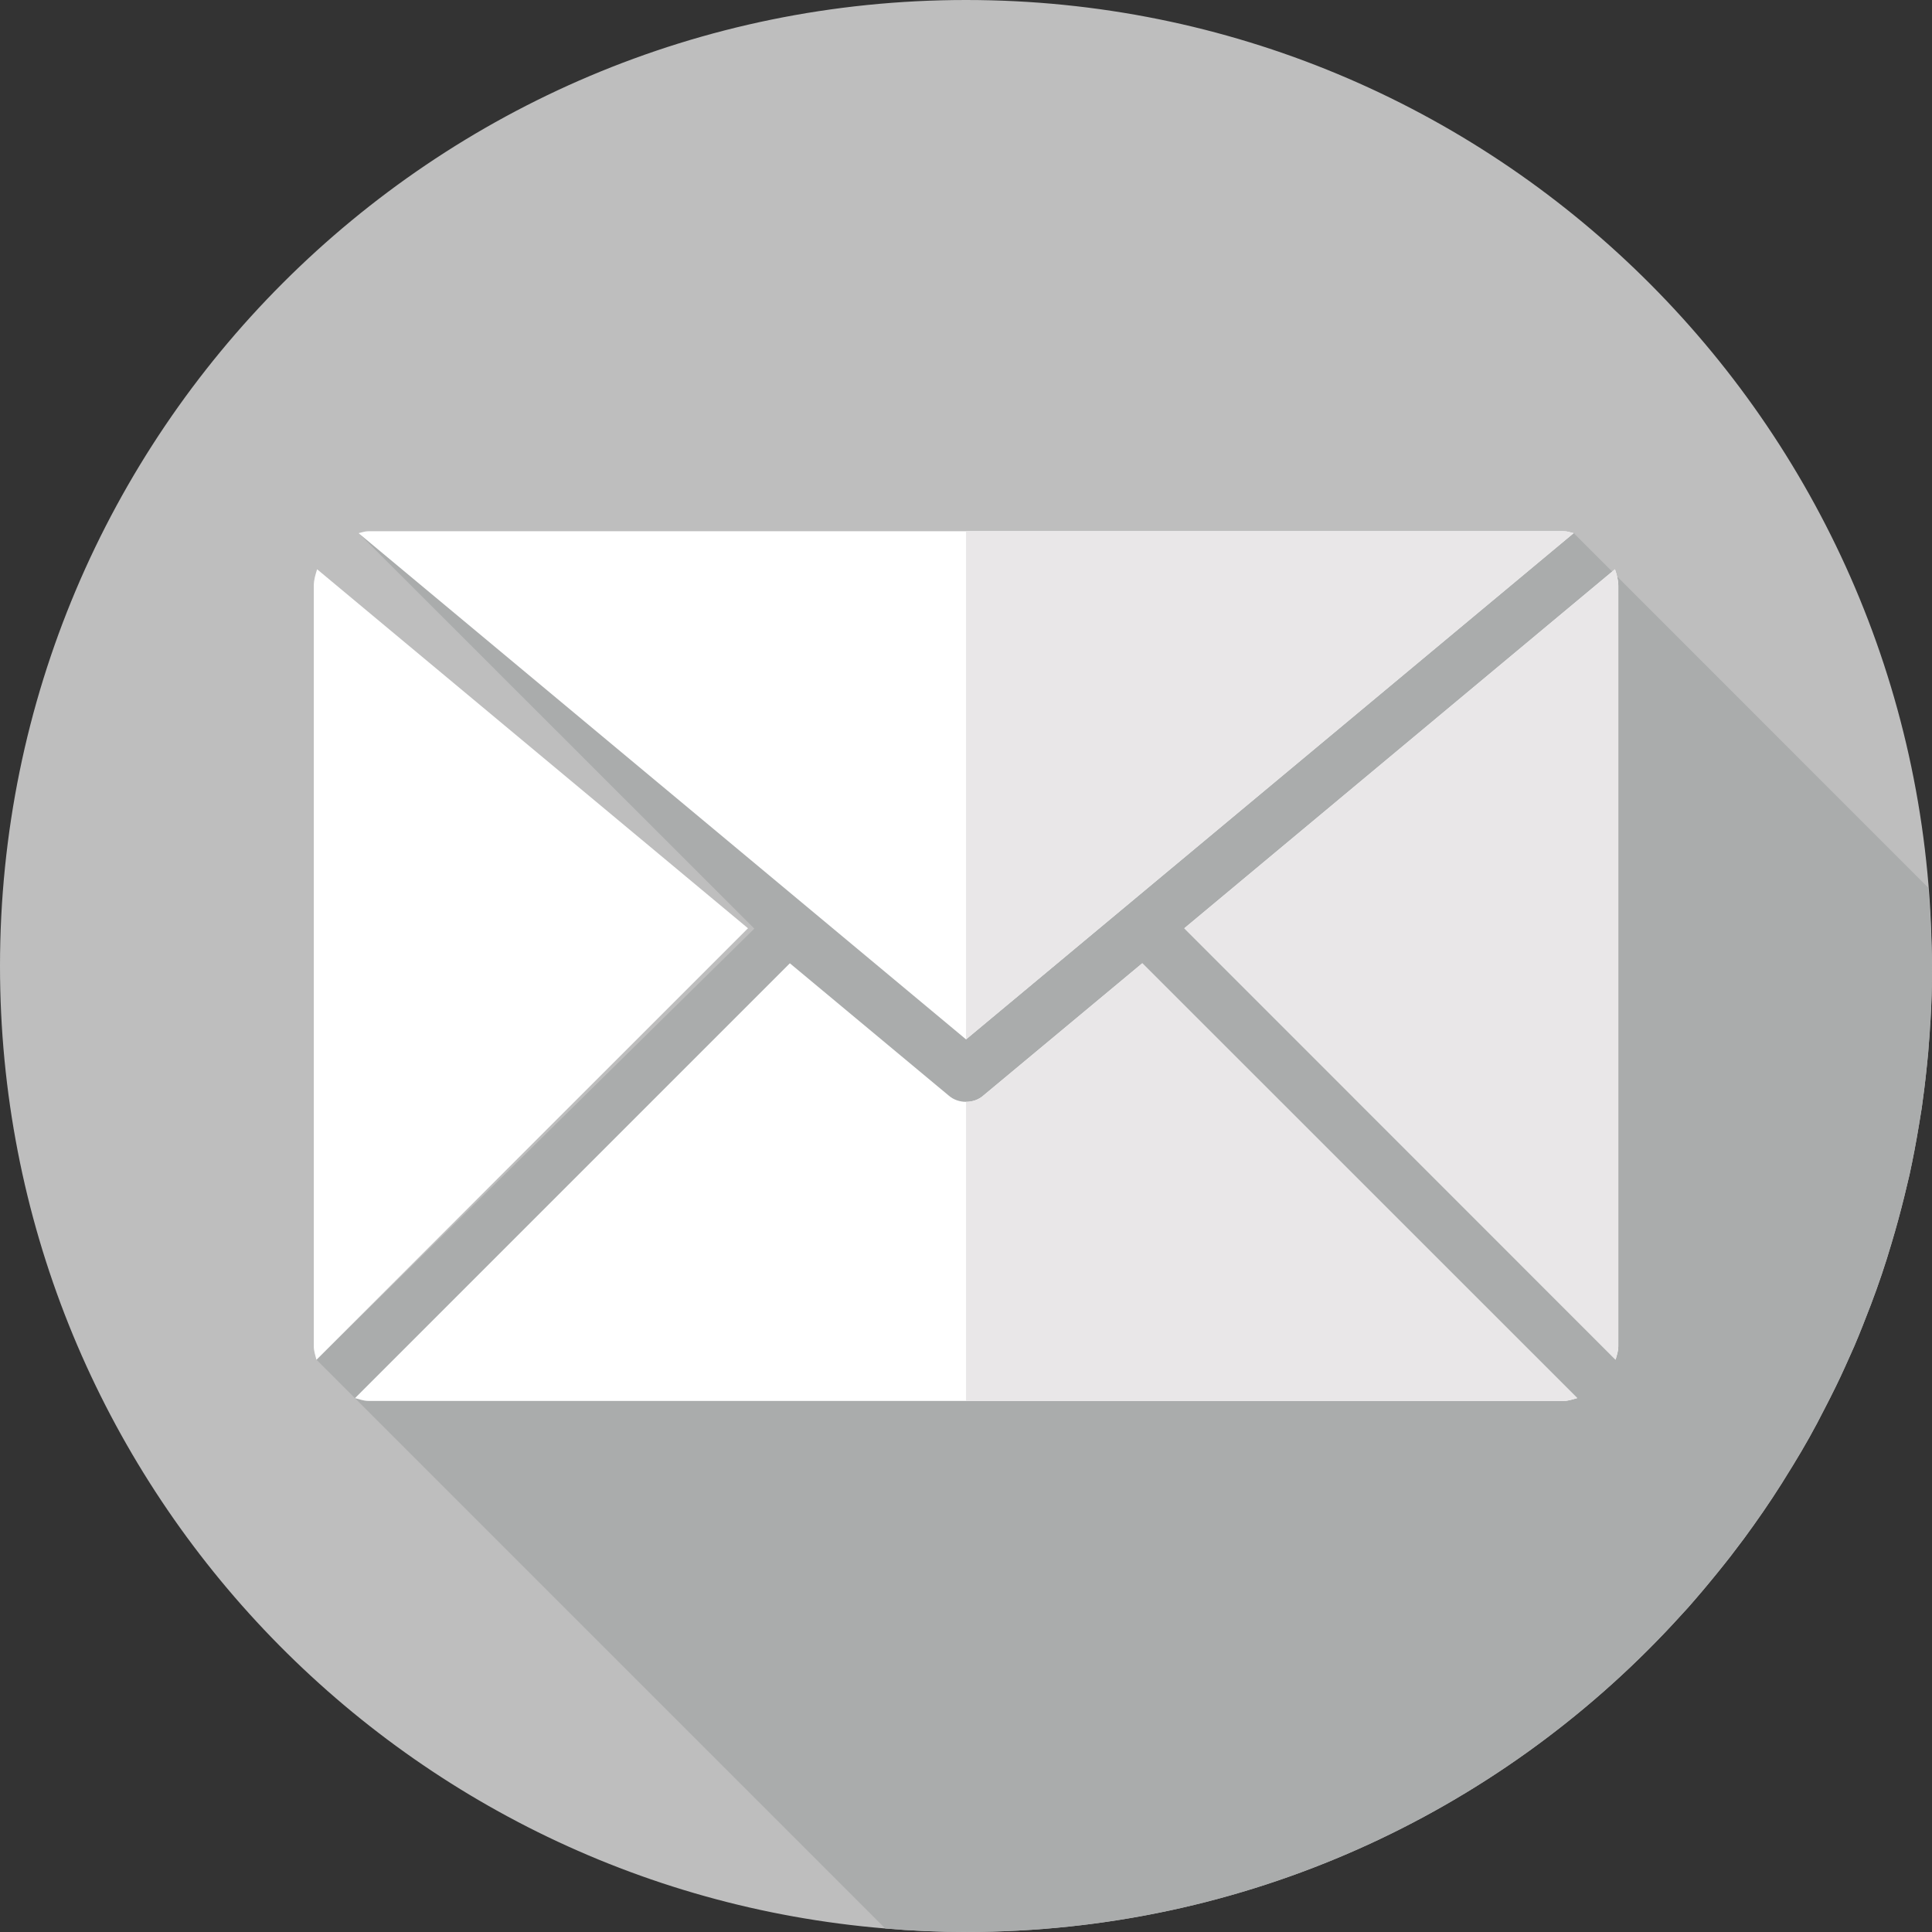
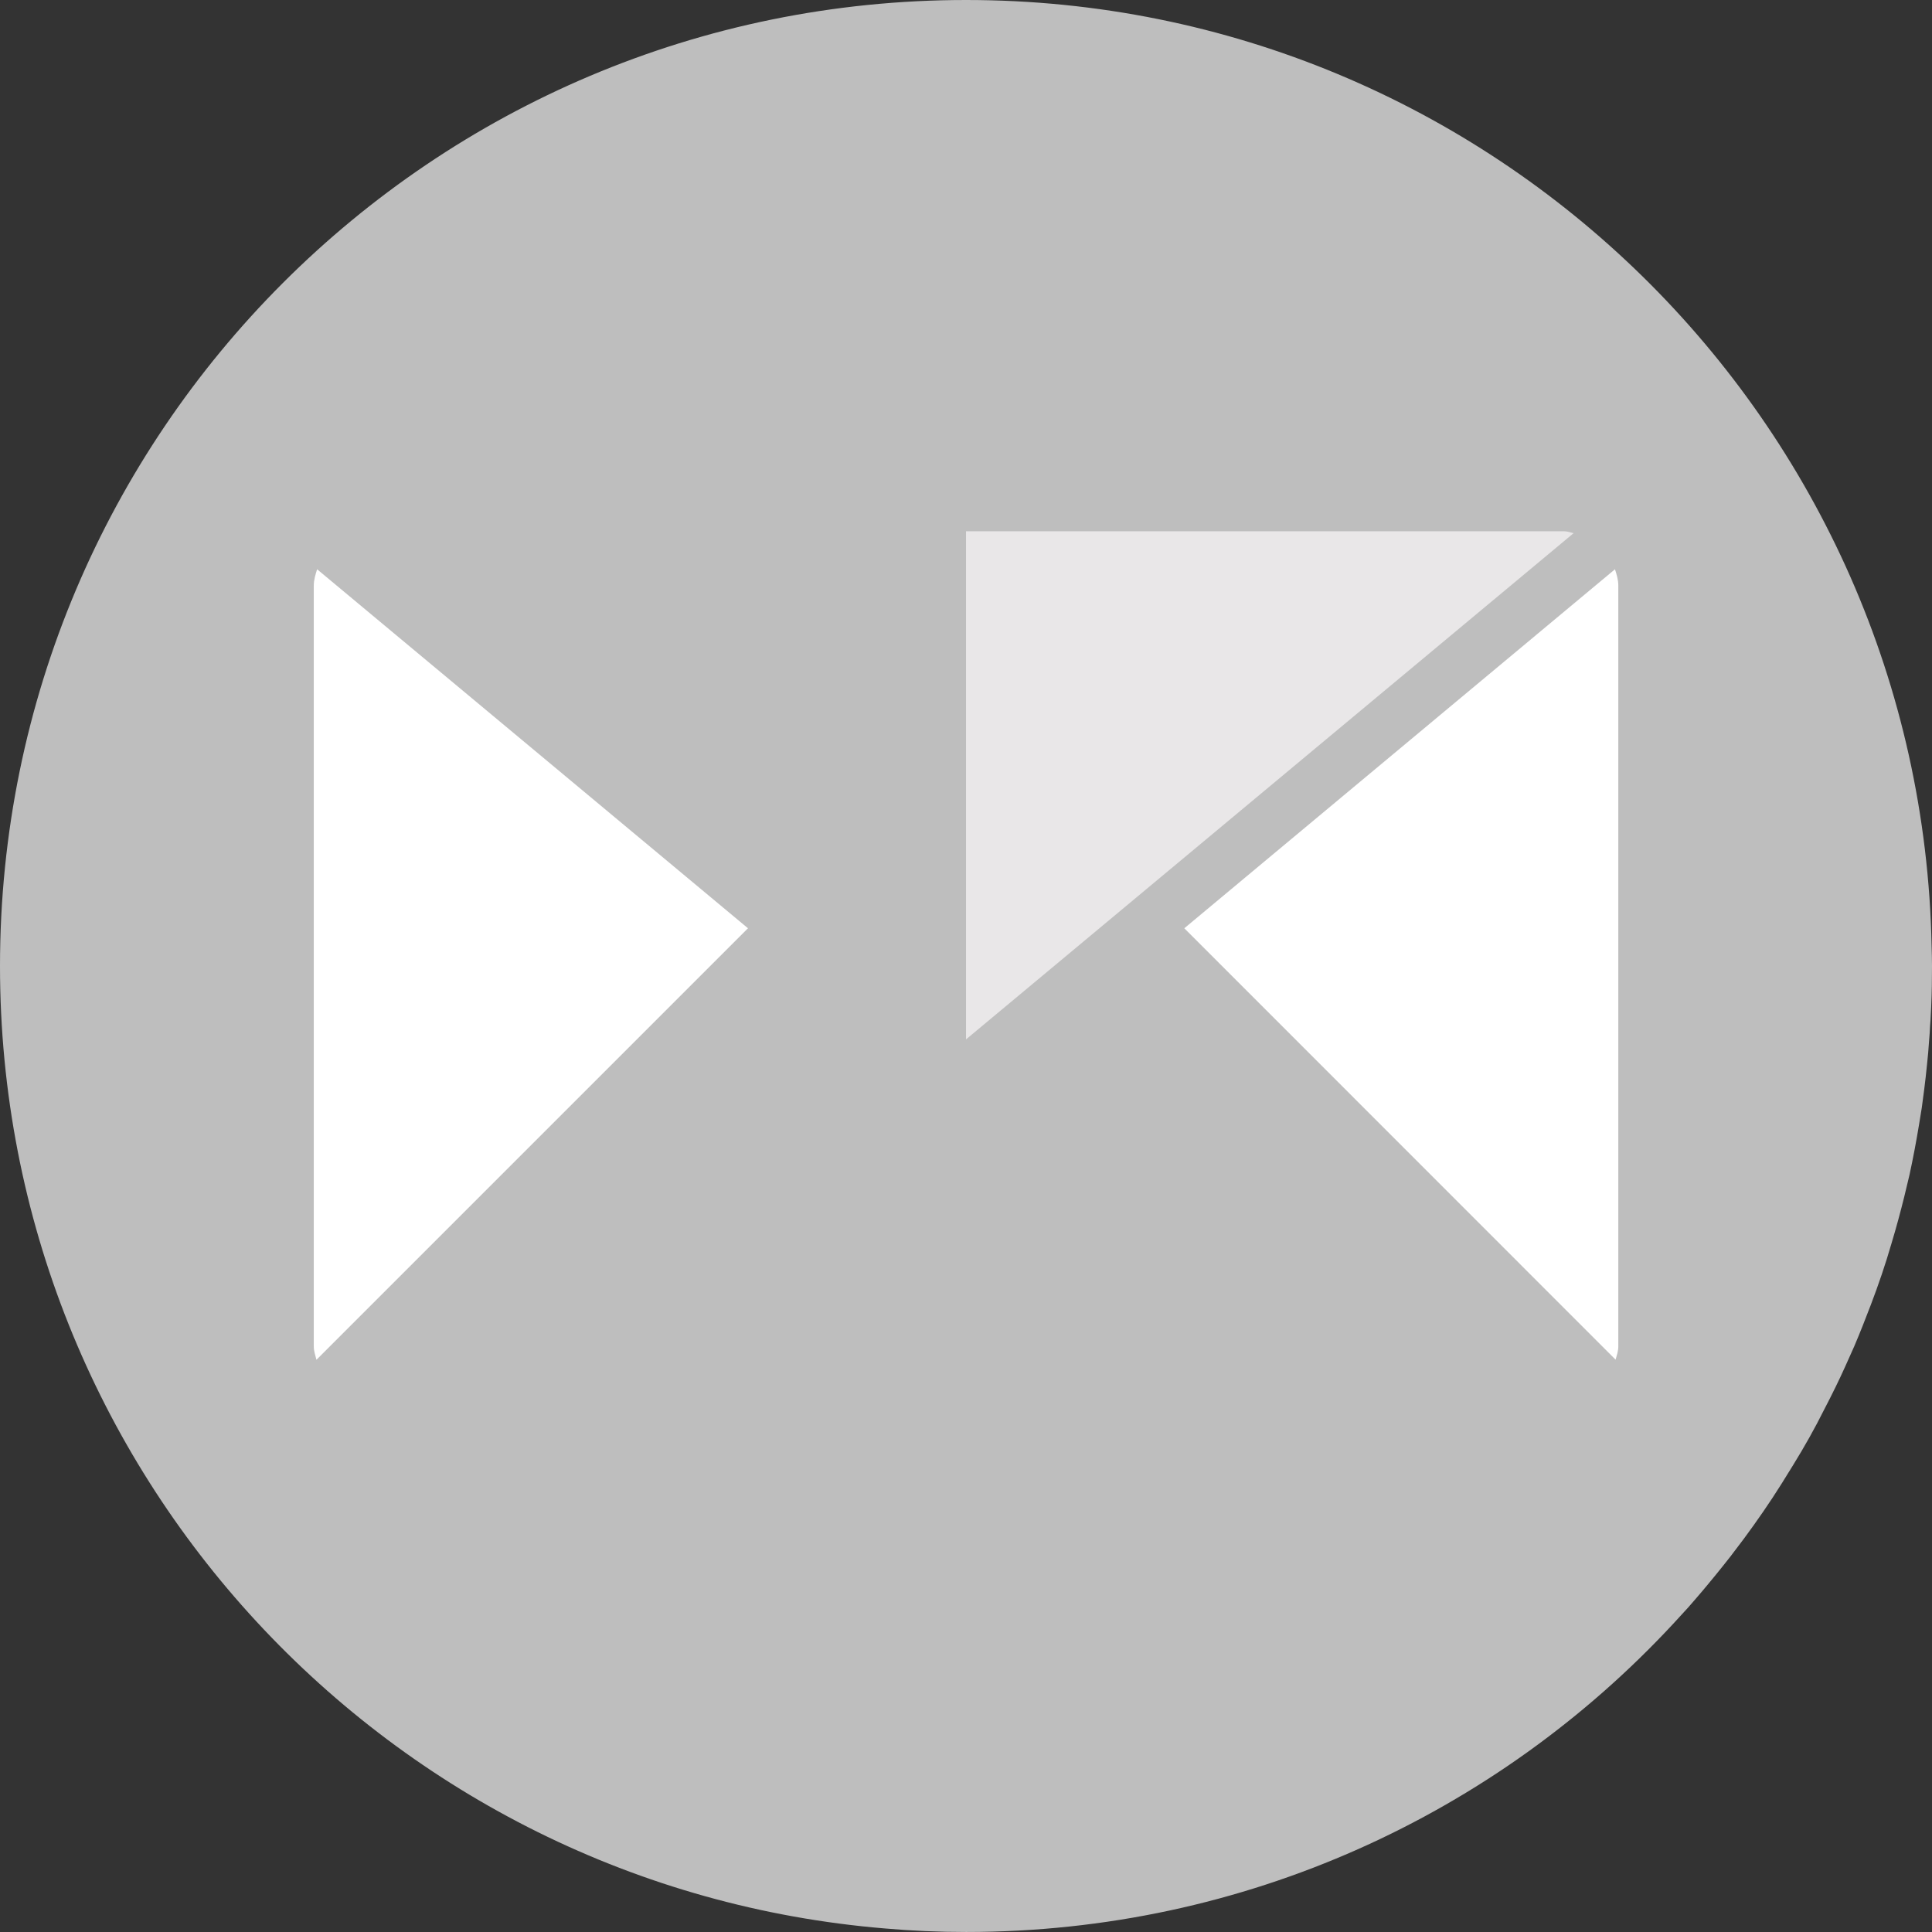
<svg xmlns="http://www.w3.org/2000/svg" width="116.137" height="116.138" viewBox="0 0 116.137 116.138" enable-background="new 0 0 200 200">
  <rect x="0" y="0" width="116.137" height="116.138" fill="#333333" stroke="none" />
  <g>
    <path d="M116.137 58.076c0 .792-.01 1.585-.046 2.38-.01.162-.01.313-.023.465-.012.258-.022.515-.047.76-.01.29-.034.583-.058.863-.034.49-.07.98-.128 1.47-.047.488-.105.978-.164 1.457-.047.373-.104.758-.15 1.13l-.175 1.073c-.164.992-.35 1.972-.56 2.94l-.315 1.316c-.233.943-.49 1.89-.77 2.82-.362 1.25-.78 2.474-1.237 3.675-.162.42-.325.84-.49 1.26-.162.42-.337.827-.512 1.247-.186.408-.36.816-.548 1.224-.186.41-.372.816-.57 1.213-.223.455-.444.897-.677 1.34-.57 1.144-1.2 2.263-1.878 3.36-.233.384-.467.758-.7 1.13-.71 1.132-1.47 2.228-2.262 3.3-.268.35-.536.712-.804 1.062-.27.35-.548.688-.828 1.038-.28.338-.56.688-.85 1.027-.28.338-.573.663-.864 1.002-.304.325-.595.652-.897.978-10.588 11.405-25.713 18.53-42.506 18.53-1.645 0-3.266-.07-4.863-.21C23.404 113.468 0 88.5 0 58.075 0 25.995 25.993 0 58.074 0c31.673 0 57.422 25.353 58.04 56.885.012.397.023.795.023 1.19z" fill="#bebebe" />
-     <path d="M116.137 58.076c0 .792-.01 1.598-.046 2.38-.01.162-.01.313-.023.465-.012.258-.022.515-.047.76-.01.29-.034.583-.058.863-.034.49-.07.98-.128 1.47-.047.488-.105.978-.164 1.457-.047.373-.104.758-.15 1.13l-.175 1.073c-.164.992-.35 1.972-.56 2.94l-.315 1.316c-.233.943-.49 1.89-.77 2.82-.374 1.25-.78 2.474-1.237 3.675-.162.42-.325.84-.49 1.26-.162.42-.337.827-.512 1.247-.186.408-.36.816-.548 1.224-.186.41-.372.816-.57 1.213-.223.455-.444.897-.677 1.34-.583 1.144-1.213 2.263-1.878 3.36-.233.384-.467.758-.7 1.13-.722 1.132-1.48 2.228-2.262 3.3-.268.35-.536.712-.804 1.062-.27.35-.548.688-.828 1.038-.28.338-.56.688-.85 1.027-.28.338-.573.663-.864 1.002-.304.325-.595.652-.897.978-10.588 11.405-25.713 18.53-42.506 18.53-1.645 0-3.266-.07-4.863-.21l-34.19-34.19 26.32-25.914-23.79-23.777 24.455 3.906L60.78 56.047l33.818-24 21.305 21.307c.094 1.166.176 2.344.21 3.532.013.396.024.794.024 1.19z" fill="#aaacac" />
    <g fill="#fff">
-       <path d="M58.07 62.48l36.523-30.43c-.192-.045-.38-.116-.58-.116h-71.88c-.198 0-.38.07-.58.116l36.518 30.43z" />
      <path d="M97.28 35.2c0-.342-.097-.664-.2-.98L71.192 55.8l25.925 25.933c.073-.265.163-.515.163-.793V35.2z" />
      <path d="M19.062 34.22c-.097.316-.2.632-.2.98v45.74c0 .282.097.54.16.8l25.94-25.94-25.9-21.58z" />
-       <path d="M68.665 57.905l-9.55 7.95c-.3.264-.672.378-1.045.378-.37 0-.74-.114-1.045-.38l-9.545-7.948-26.14 26.14c.258.063.517.167.793.167h71.88c.283 0 .532-.104.797-.168l-26.145-26.14z" />
    </g>
    <g fill="#e9e7e8">
      <path d="M94.593 32.05c-.192-.044-.38-.115-.58-.115H58.07V62.48l36.523-30.43z" />
-       <path d="M71.192 55.8l25.925 25.933c.073-.265.163-.515.163-.793V35.2c0-.342-.097-.664-.2-.98L71.192 55.8z" />
-       <path d="M94.81 84.044l-26.145-26.14-9.55 7.95c-.3.265-.672.38-1.045.38V84.21h35.942c.285 0 .534-.104.8-.168z" />
    </g>
  </g>
</svg>